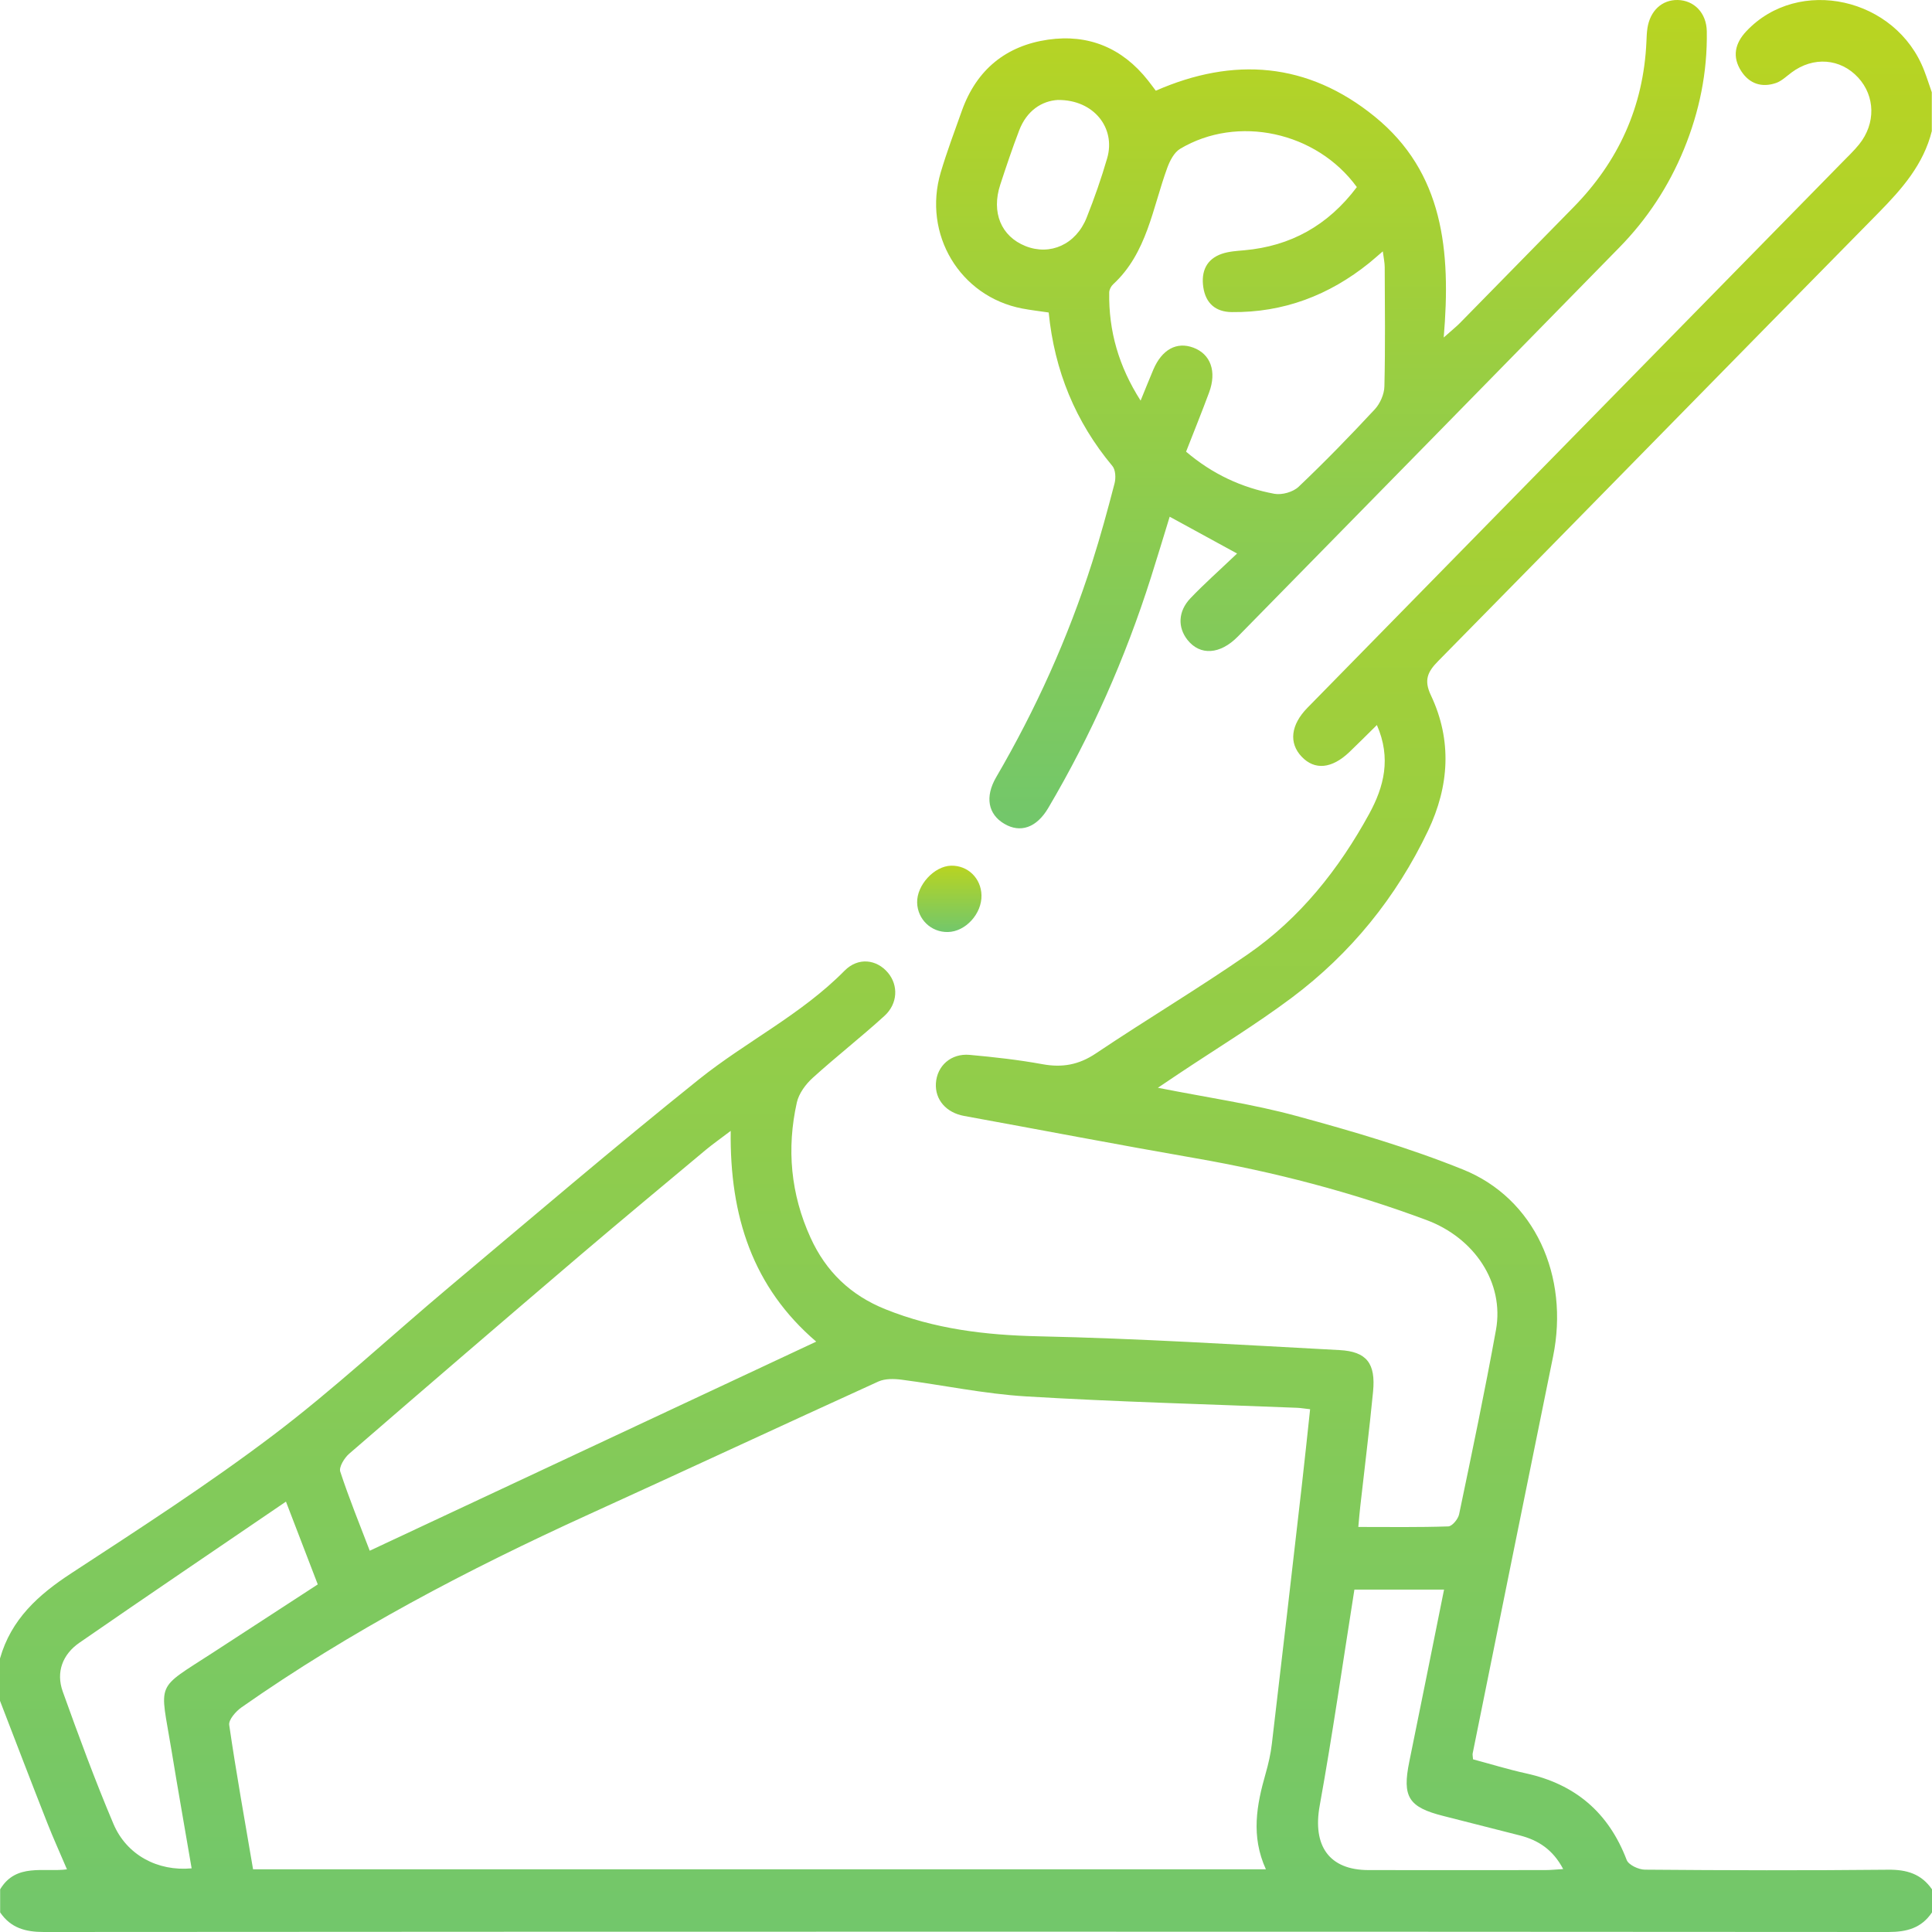
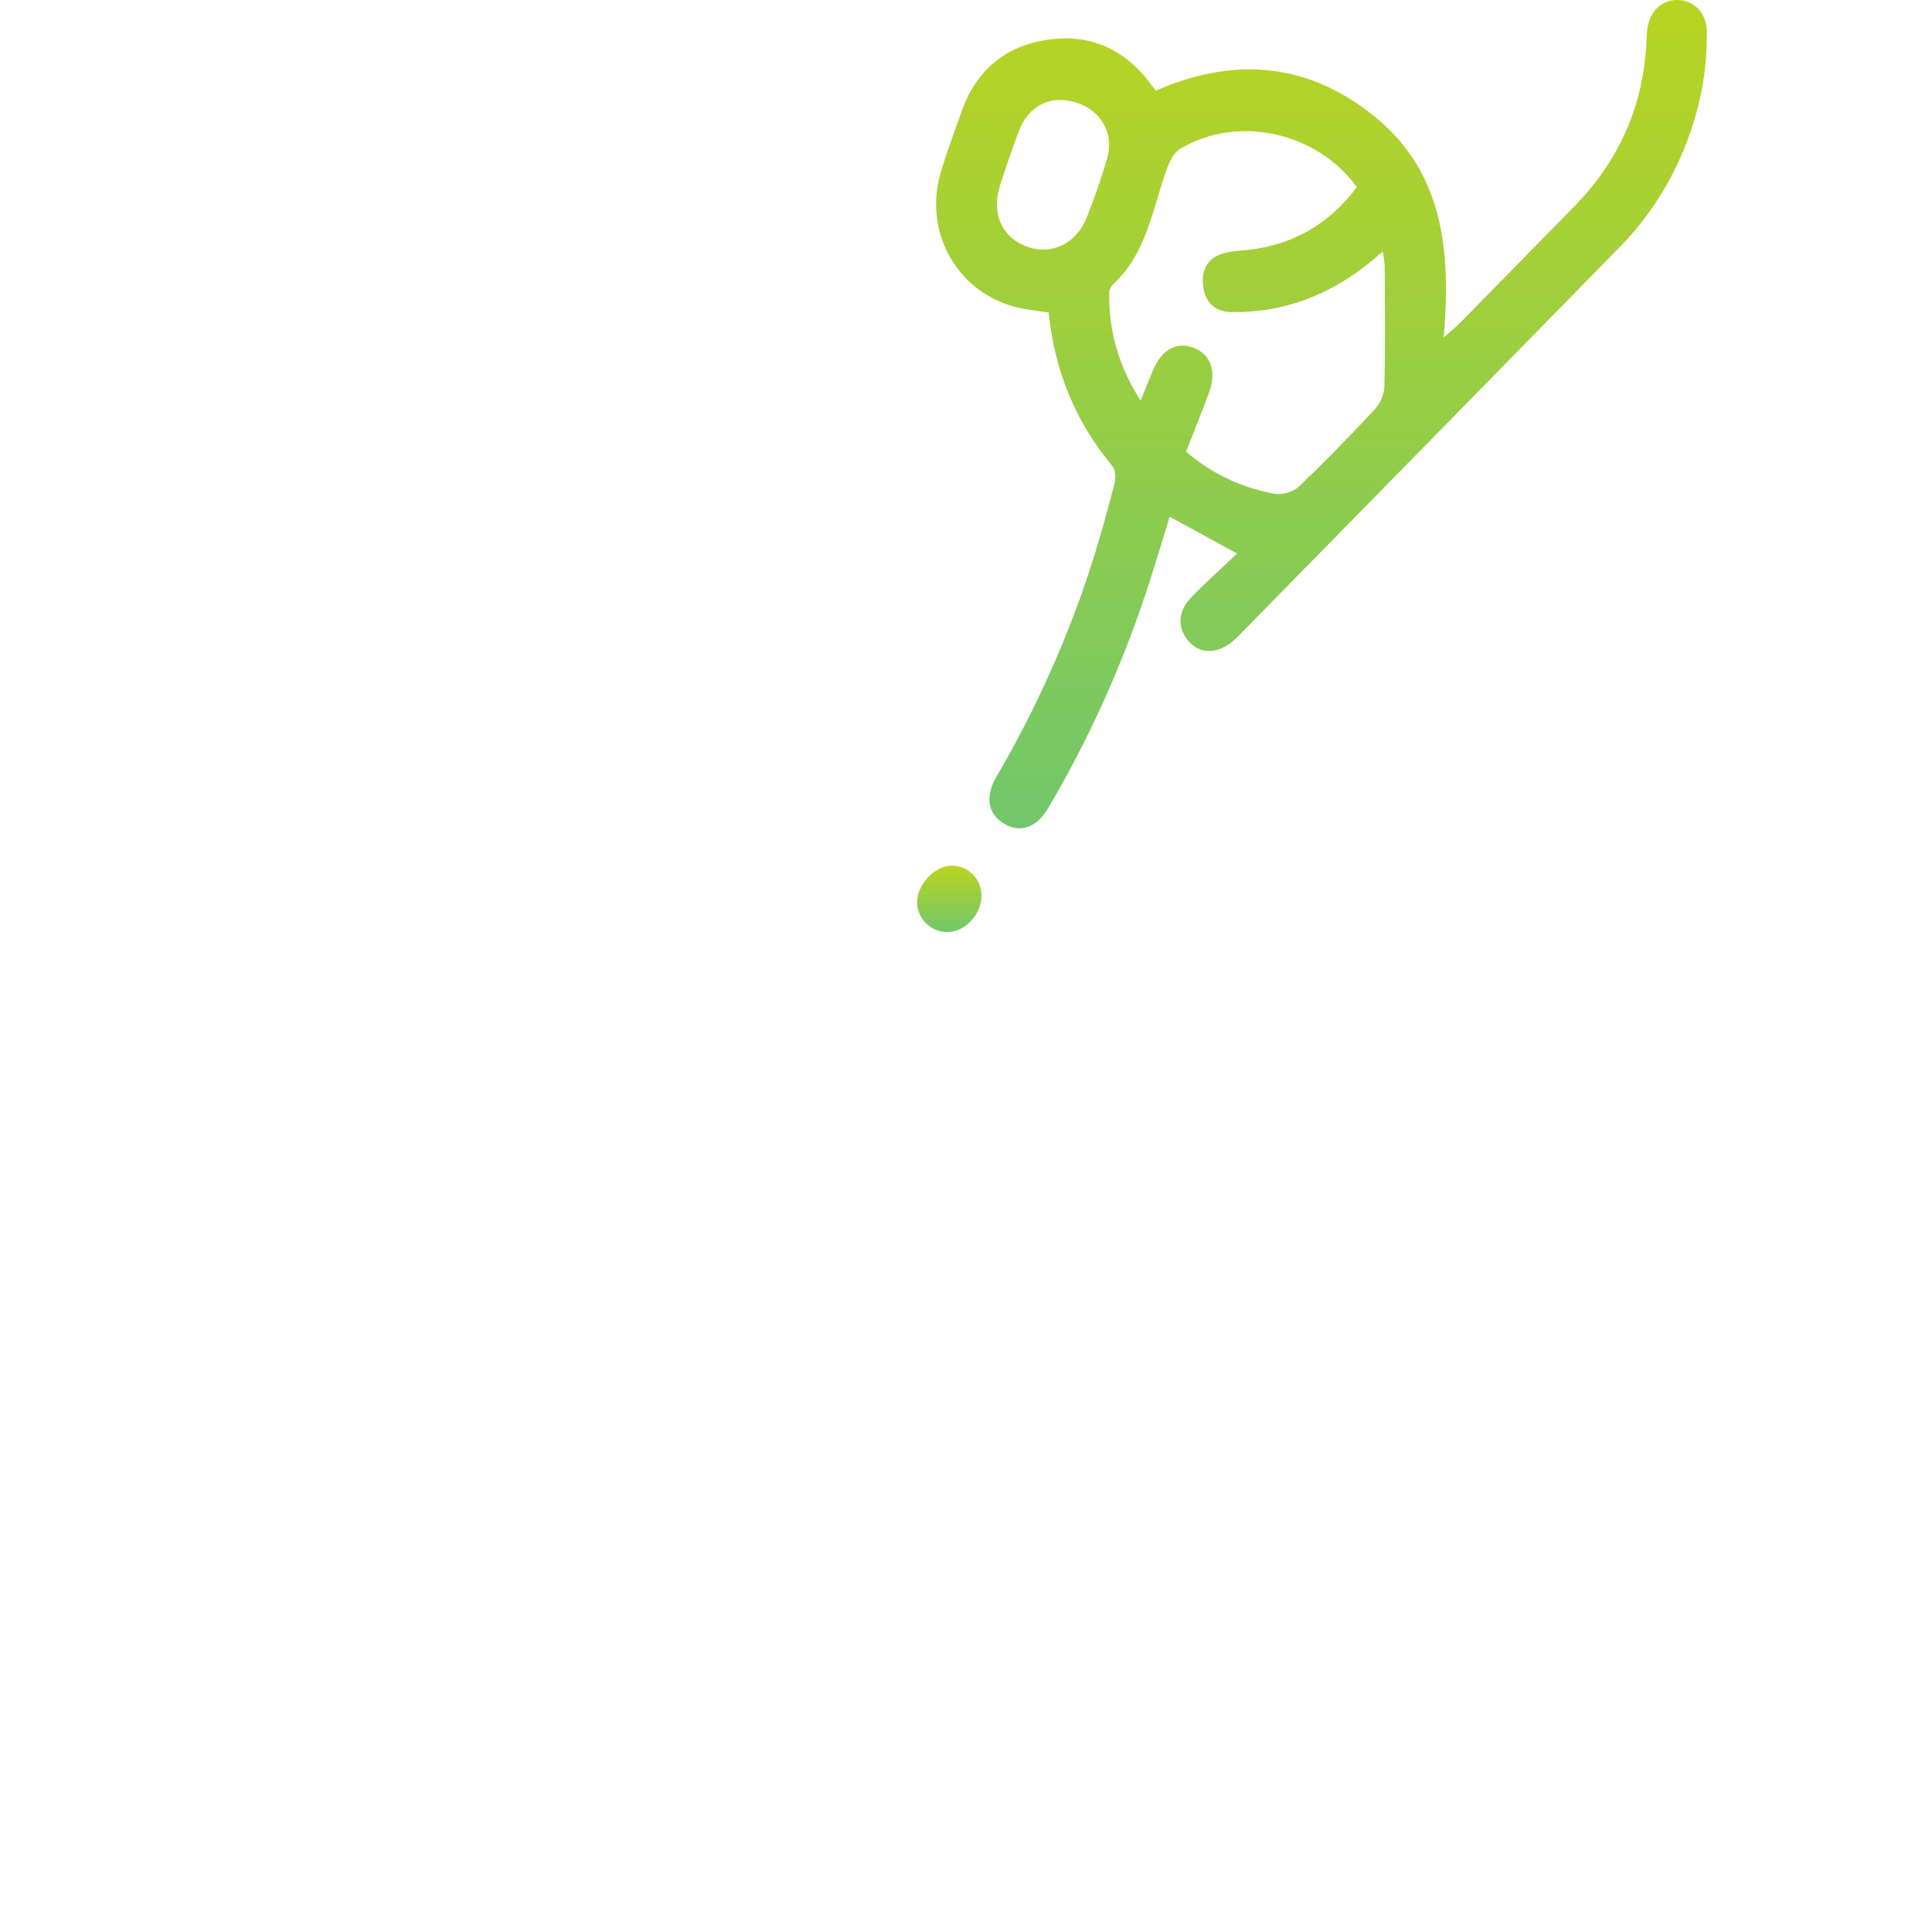
<svg xmlns="http://www.w3.org/2000/svg" width="80" height="80" viewBox="0 0 80 80" fill="none">
  <g id="Layer 1">
    <g id="Group">
-       <path id="Vector" d="M79.996 5.415C79.65 6.81 78.76 7.819 77.79 8.807C71.7 14.988 65.636 21.195 59.549 27.376C59.107 27.824 58.955 28.168 59.251 28.792C60.134 30.662 60.009 32.556 59.134 34.396C57.814 37.166 55.926 39.485 53.499 41.306C51.993 42.433 50.377 43.415 48.812 44.46C48.581 44.615 48.35 44.77 47.945 45.042C49.987 45.447 51.862 45.713 53.676 46.208C56.008 46.841 58.341 47.525 60.58 48.428C63.549 49.623 64.99 52.835 64.309 56.172C63.193 61.648 62.088 67.128 60.98 72.606C60.97 72.655 60.984 72.708 60.995 72.85C61.711 73.041 62.449 73.269 63.199 73.434C65.213 73.878 66.603 75.038 67.357 77.016C67.436 77.224 67.853 77.417 68.113 77.419C71.471 77.447 74.829 77.455 78.188 77.421C78.95 77.413 79.556 77.591 80 78.233V79.189C79.56 79.841 78.954 80 78.192 80C52.733 79.983 27.274 79.983 1.814 80C1.052 80 0.448 79.834 0.006 79.189V78.233C0.665 77.135 1.81 77.532 2.773 77.406C2.475 76.704 2.202 76.107 1.962 75.495C1.298 73.811 0.652 72.118 0 70.427C0 69.843 0 69.258 0 68.674C0.462 67.045 1.592 66.034 2.948 65.148C5.773 63.3 8.616 61.467 11.308 59.43C13.833 57.519 16.162 55.342 18.593 53.3C22.028 50.416 25.44 47.499 28.938 44.696C30.894 43.128 33.179 42.013 34.971 40.195C35.536 39.623 36.304 39.723 36.771 40.282C37.202 40.798 37.181 41.558 36.623 42.066C35.652 42.95 34.617 43.757 33.646 44.638C33.359 44.899 33.08 45.278 32.996 45.649C32.567 47.567 32.742 49.445 33.559 51.242C34.2 52.657 35.225 53.634 36.658 54.211C38.7 55.033 40.802 55.284 42.992 55.333C47.152 55.422 51.31 55.683 55.466 55.904C56.597 55.964 56.97 56.459 56.855 57.631C56.701 59.216 56.503 60.794 56.326 62.377C56.297 62.631 56.276 62.888 56.245 63.228C57.537 63.228 58.755 63.247 59.972 63.205C60.13 63.199 60.376 62.903 60.418 62.706C60.949 60.163 61.482 57.623 61.945 55.068C62.297 53.117 61.057 51.261 59.07 50.52C55.96 49.36 52.77 48.529 49.506 47.96C46.306 47.404 43.114 46.79 39.919 46.208C39.183 46.074 38.711 45.537 38.754 44.855C38.8 44.133 39.379 43.61 40.152 43.68C41.162 43.772 42.173 43.884 43.171 44.067C43.983 44.215 44.669 44.094 45.373 43.623C47.458 42.223 49.618 40.936 51.683 39.506C53.828 38.02 55.437 35.999 56.695 33.701C57.303 32.588 57.618 31.401 57.014 30.022C56.603 30.426 56.245 30.787 55.876 31.14C55.147 31.836 54.435 31.902 53.895 31.329C53.362 30.764 53.445 30.016 54.137 29.309C61.518 21.779 68.903 14.249 76.284 6.719C76.523 6.475 76.773 6.239 76.986 5.973C77.675 5.115 77.65 3.983 76.944 3.214C76.209 2.415 75.086 2.33 74.184 3.002C73.975 3.157 73.775 3.356 73.54 3.437C72.961 3.635 72.446 3.477 72.103 2.949C71.715 2.352 71.84 1.793 72.313 1.292C74.475 -1.002 78.517 -0.106 79.679 2.929C79.792 3.223 79.888 3.524 79.992 3.822V5.415H79.996ZM52.418 77.404C51.789 76.024 52.037 74.734 52.406 73.443C52.522 73.037 52.618 72.619 52.666 72.2C53.087 68.647 53.495 65.091 53.903 61.535C54.024 60.49 54.13 59.445 54.249 58.353C54.014 58.328 53.864 58.3 53.712 58.294C49.97 58.143 46.225 58.048 42.485 57.822C40.76 57.718 39.05 57.353 37.331 57.13C37.017 57.09 36.65 57.081 36.371 57.206C32.361 59.031 28.367 60.894 24.359 62.718C19.366 64.993 14.516 67.534 10.002 70.697C9.768 70.86 9.46 71.211 9.491 71.427C9.781 73.415 10.137 75.395 10.479 77.404H52.416H52.418ZM30.259 46.826C29.817 47.162 29.519 47.37 29.24 47.601C27.511 49.046 25.776 50.486 24.059 51.947C20.847 54.687 17.645 57.438 14.453 60.201C14.258 60.371 14.028 60.749 14.089 60.936C14.458 62.06 14.908 63.158 15.31 64.212C21.488 61.319 27.613 58.449 33.798 55.554C31.173 53.307 30.211 50.365 30.257 46.824L30.259 46.826ZM7.935 77.364C7.652 75.701 7.364 74.087 7.1 72.468C6.627 69.577 6.387 70.01 8.825 68.426C10.264 67.489 11.706 66.552 13.158 65.607C12.708 64.435 12.285 63.334 11.841 62.179C8.935 64.161 6.1 66.077 3.285 68.024C2.598 68.5 2.306 69.235 2.6 70.049C3.26 71.888 3.935 73.723 4.696 75.52C5.243 76.814 6.531 77.496 7.937 77.364H7.935ZM56.083 65.82C55.599 68.874 55.176 71.833 54.645 74.773C54.347 76.427 55.031 77.434 56.666 77.436C59.109 77.441 61.553 77.438 63.997 77.436C64.215 77.436 64.434 77.411 64.728 77.394C64.303 76.585 63.69 76.196 62.936 76.002C61.88 75.731 60.822 75.463 59.764 75.195C58.318 74.83 58.057 74.403 58.357 72.942C58.839 70.588 59.309 68.233 59.795 65.822H56.085L56.083 65.82Z" fill="url(#paint0_linear_632_113)" />
      <path id="Vector_2" d="M51.226 22.921C50.18 22.35 49.346 21.895 48.434 21.396C48.165 22.269 47.917 23.098 47.655 23.92C46.593 27.261 45.184 30.443 43.407 33.455C42.924 34.275 42.251 34.506 41.584 34.111C40.918 33.718 40.772 33 41.251 32.18C42.893 29.366 44.226 26.411 45.22 23.299C45.566 22.216 45.865 21.118 46.151 20.018C46.209 19.797 46.195 19.455 46.063 19.298C44.532 17.465 43.663 15.349 43.424 12.94C43.036 12.883 42.68 12.842 42.328 12.775C39.747 12.28 38.195 9.697 38.955 7.133C39.212 6.271 39.528 5.429 39.83 4.582C40.441 2.874 41.666 1.893 43.397 1.642C45.063 1.402 46.47 1.978 47.538 3.333C47.636 3.456 47.728 3.584 47.859 3.756C51.071 2.347 54.146 2.568 56.927 4.83C59.767 7.141 60.086 10.381 59.781 13.975C60.123 13.669 60.298 13.533 60.452 13.376C62.019 11.783 63.579 10.183 65.146 8.59C67.012 6.693 68.056 4.42 68.175 1.723C68.183 1.538 68.189 1.351 68.216 1.169C68.327 0.442 68.82 -0.012 69.471 0C70.15 0.015 70.662 0.533 70.675 1.298C70.702 2.991 70.37 4.616 69.729 6.179C69.098 7.717 68.204 9.074 67.05 10.251C61.79 15.623 56.525 20.991 51.259 26.356C50.521 27.108 49.692 27.155 49.172 26.498C48.759 25.978 48.78 25.311 49.292 24.774C49.853 24.185 50.463 23.646 51.224 22.921H51.226ZM56.184 7.747C54.515 5.451 51.242 4.745 48.867 6.162C48.62 6.309 48.44 6.657 48.334 6.95C47.722 8.622 47.497 10.476 46.095 11.77C46.007 11.851 45.932 11.993 45.93 12.11C45.905 13.707 46.322 15.166 47.23 16.589C47.44 16.078 47.594 15.687 47.759 15.3C48.115 14.47 48.724 14.138 49.413 14.395C50.128 14.661 50.39 15.379 50.067 16.25C49.765 17.065 49.438 17.87 49.113 18.703C50.205 19.633 51.426 20.198 52.769 20.447C53.084 20.504 53.544 20.375 53.775 20.154C54.861 19.123 55.904 18.049 56.925 16.951C57.146 16.713 57.319 16.322 57.325 15.999C57.365 14.355 57.344 12.709 57.338 11.065C57.338 10.876 57.294 10.684 57.259 10.408C57.015 10.617 56.861 10.755 56.7 10.886C55.032 12.231 53.142 12.947 51.005 12.923C50.34 12.917 49.924 12.562 49.826 11.891C49.73 11.241 49.955 10.727 50.599 10.508C50.888 10.41 51.209 10.391 51.517 10.364C53.436 10.194 54.984 9.342 56.184 7.747ZM43.818 4.138C43.143 4.174 42.516 4.576 42.201 5.402C41.918 6.139 41.666 6.891 41.42 7.643C41.041 8.796 41.453 9.786 42.464 10.19C43.486 10.597 44.553 10.124 44.995 9.013C45.316 8.206 45.605 7.381 45.847 6.547C46.207 5.3 45.292 4.13 43.818 4.14V4.138Z" fill="url(#paint1_linear_632_113)" />
      <path id="Vector_3" d="M39.252 38.593C38.558 38.608 37.996 38.07 37.977 37.378C37.958 36.651 38.683 35.863 39.383 35.846C40.075 35.831 40.625 36.365 40.641 37.07C40.66 37.834 39.983 38.578 39.252 38.593Z" fill="url(#paint2_linear_632_113)" />
    </g>
  </g>
  <defs>
    <linearGradient id="paint0_linear_632_113" x1="40" y1="0.001" x2="40" y2="80" gradientUnits="userSpaceOnUse">
      <stop stop-color="#B9D421" />
      <stop offset="1" stop-color="#72C76B" />
    </linearGradient>
    <linearGradient id="paint1_linear_632_113" x1="54.719" y1="0" x2="54.719" y2="34.299" gradientUnits="userSpaceOnUse">
      <stop stop-color="#B9D421" />
      <stop offset="1" stop-color="#72C76B" />
    </linearGradient>
    <linearGradient id="paint2_linear_632_113" x1="39.309" y1="35.846" x2="39.309" y2="38.593" gradientUnits="userSpaceOnUse">
      <stop stop-color="#B9D421" />
      <stop offset="1" stop-color="#72C76B" />
    </linearGradient>
  </defs>
</svg>